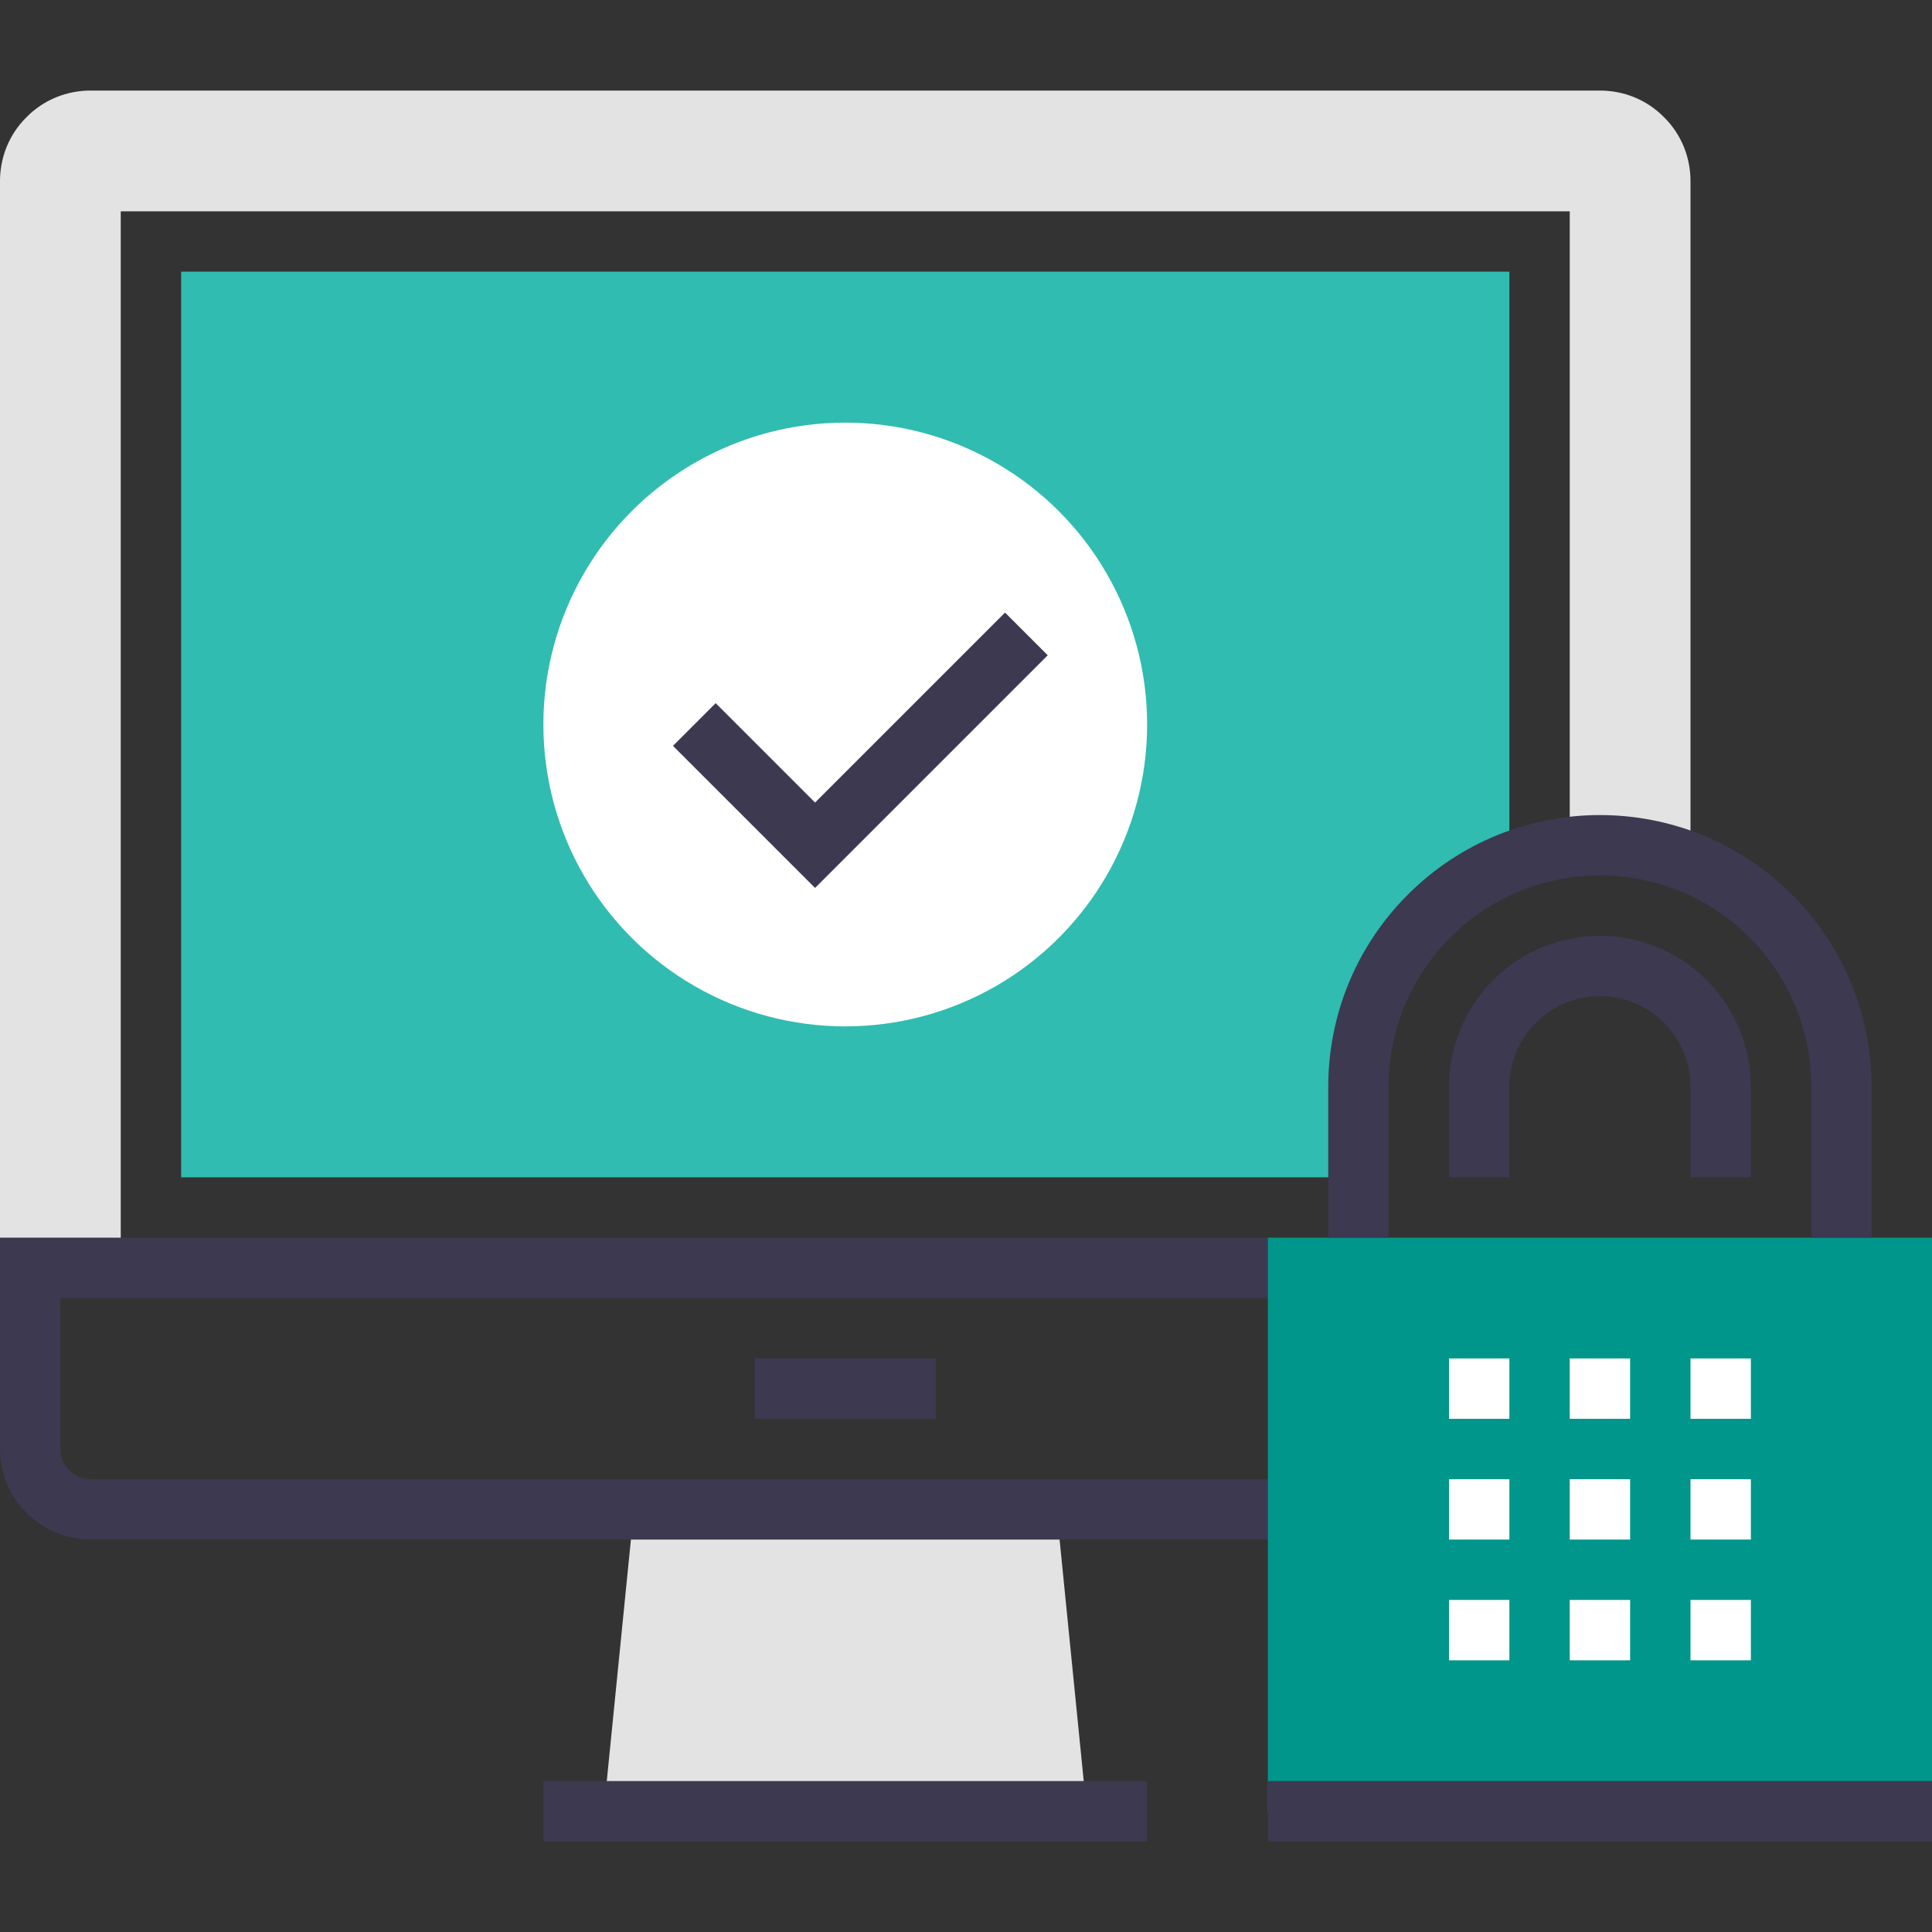
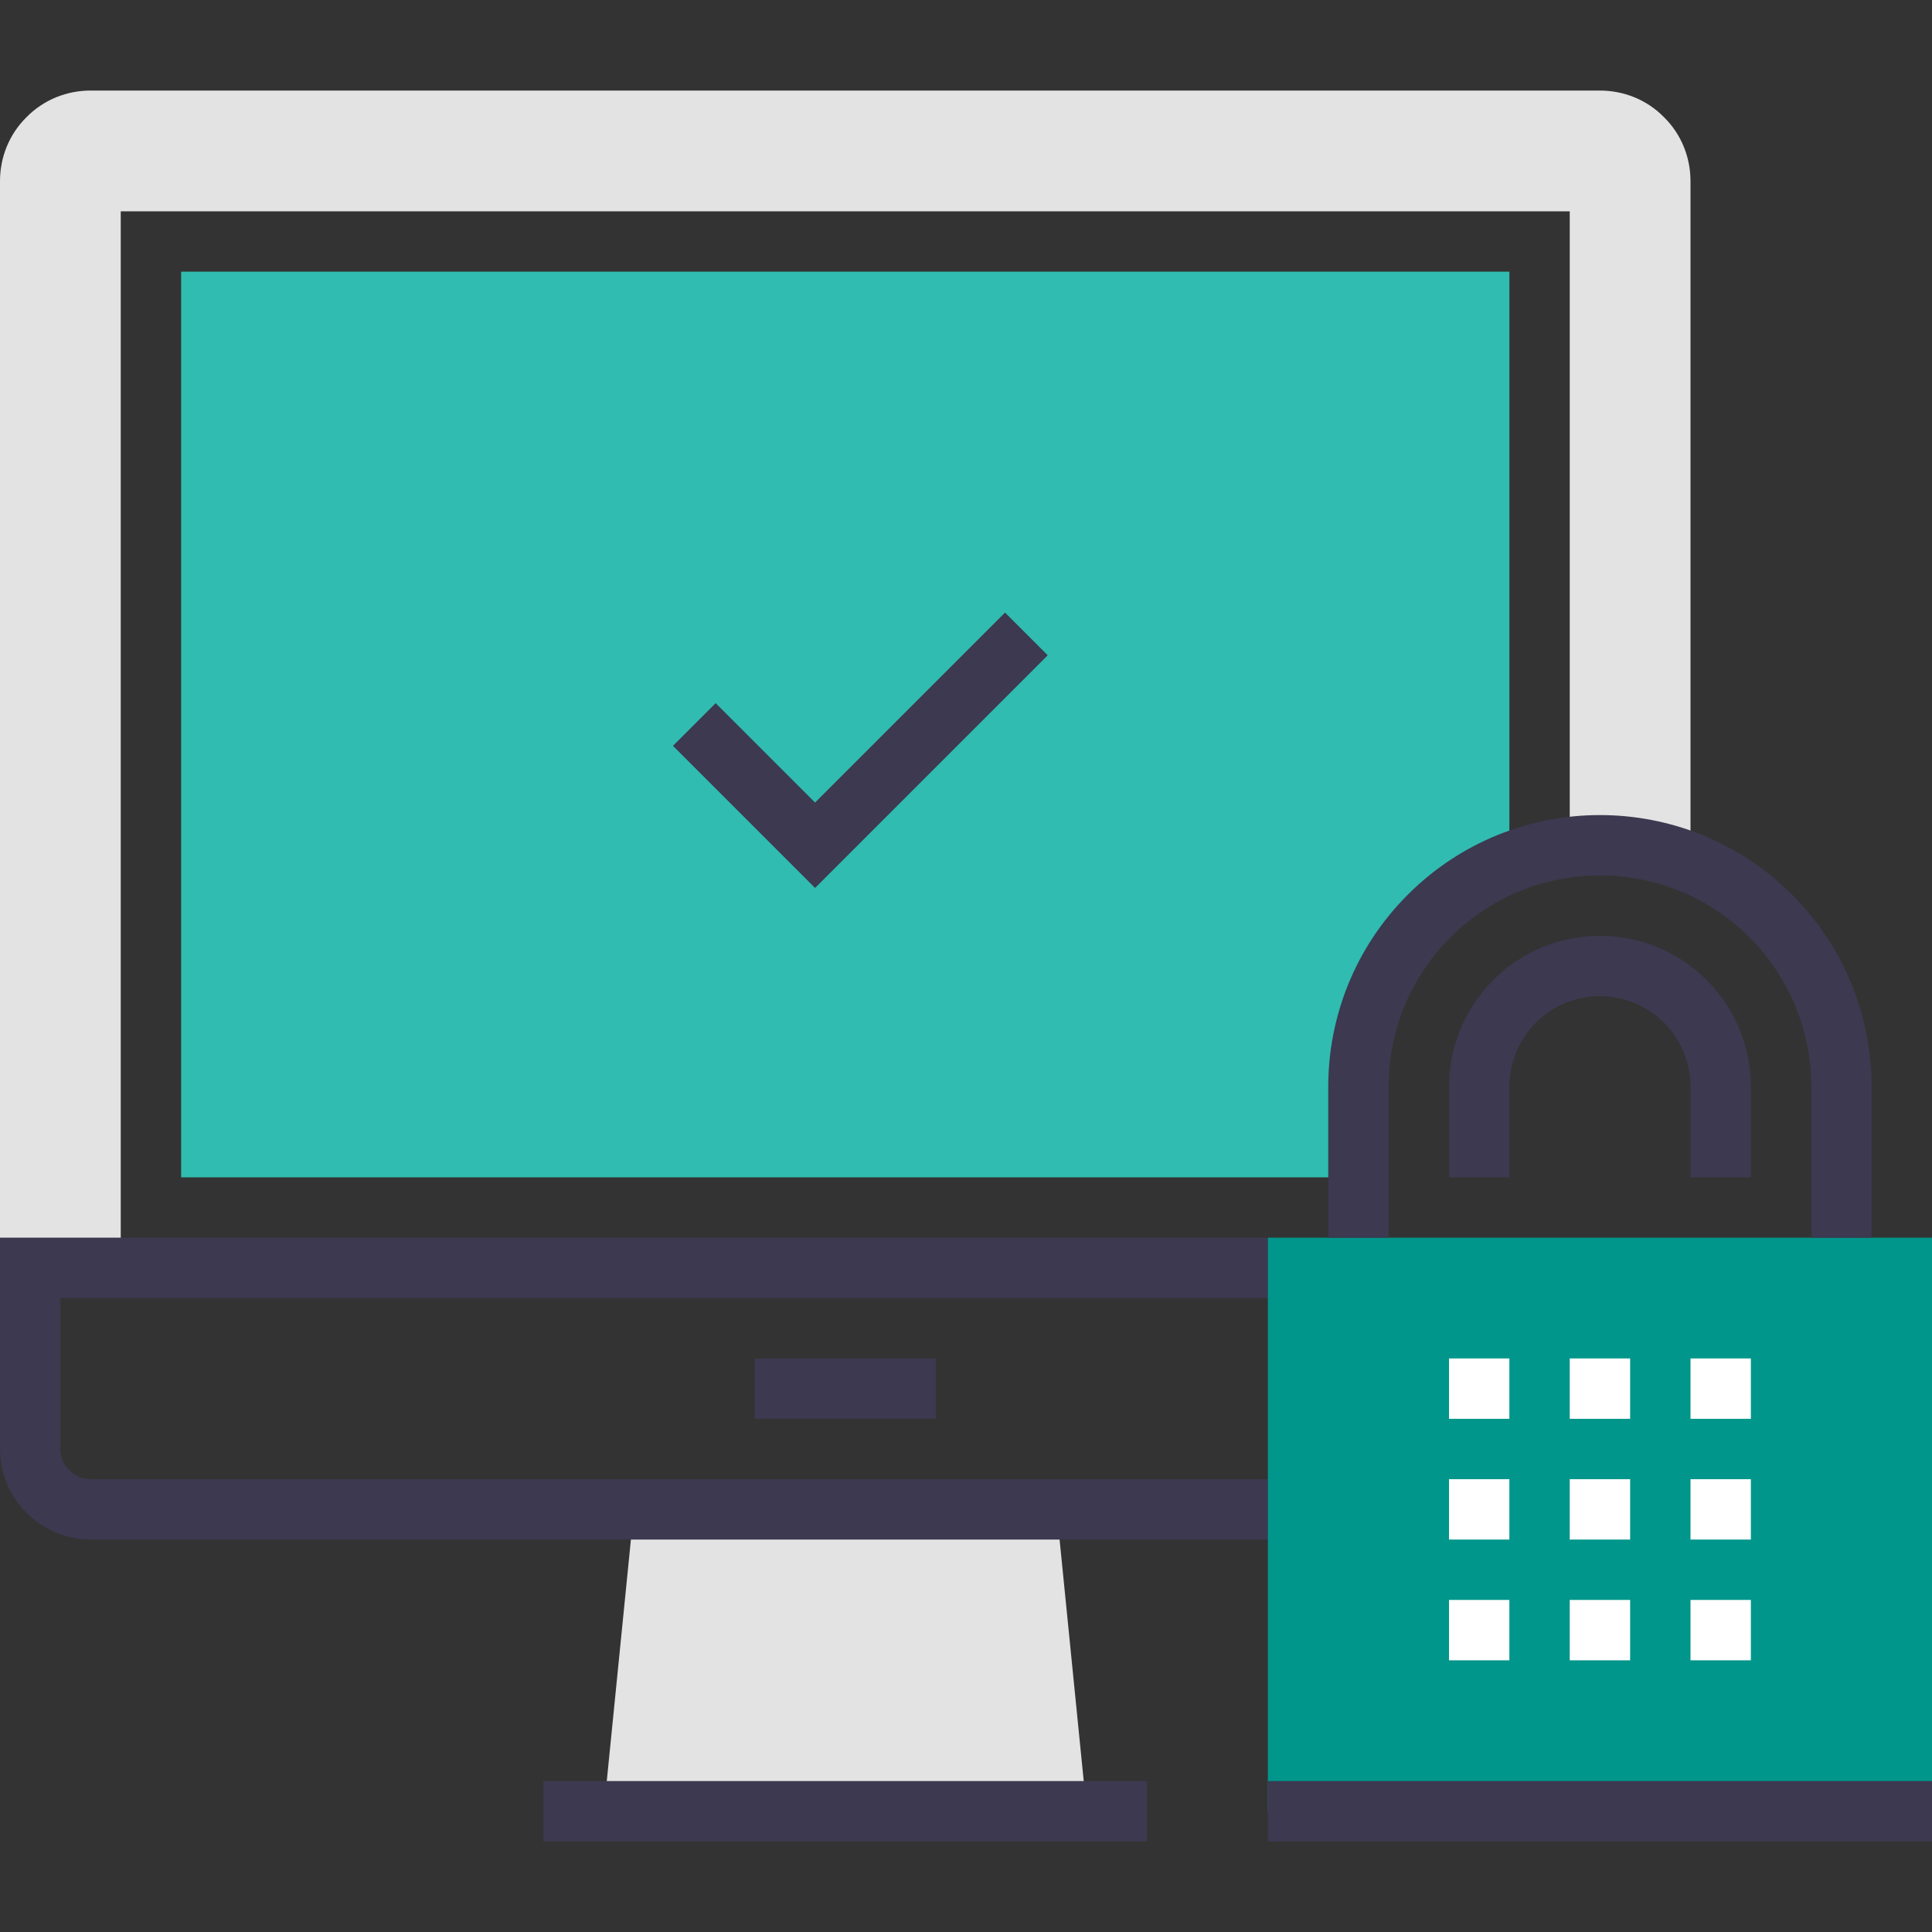
<svg xmlns="http://www.w3.org/2000/svg" version="1.1" id="Layer_1" x="0px" y="0px" width="64px" height="64px" viewBox="0 0 64 64" enable-background="new 0 0 64 64" xml:space="preserve">
  <rect x="0" y="0" width="64" height="64" fill="#333333" stroke="none" />
  <g>
    <g>
      <g>
        <polygon fill="#E3E3E3" points="36,60 20,60 21,50 35,50    " />
        <line fill="none" stroke="#3C3950" stroke-width="2" stroke-miterlimit="10" x1="38" y1="60" x2="18" y2="60" />
        <path fill="#E3E3E3" d="M56,6v22.58C55.04,28.19,54.02,28,53,28c-0.33,0-0.67,0.02-1,0.07V7H4v35H0V6c0-0.77,0.29-1.54,0.88-2.12     C1.46,3.29,2.23,3,3,3h50c0.77,0,1.54,0.29,2.12,0.88C55.71,4.46,56,5.23,56,6z" />
        <line fill="none" stroke="#3C3950" stroke-width="2" stroke-miterlimit="10" x1="31" y1="46" x2="25" y2="46" />
        <path fill="none" stroke="#3C3950" stroke-width="2" stroke-miterlimit="10" d="M42,50H3c-0.51,0-1.02-0.2-1.41-0.59     C1.19,49.02,1,48.51,1,48v-6h41" />
        <path fill="#30BCB0" d="M50,9v19.58c-0.97,0.39-1.88,0.98-2.66,1.76C45.78,31.9,45,33.95,45,36v3H6V9H50z" />
      </g>
    </g>
    <g>
-       <circle fill="#FFFFFF" cx="28" cy="24" r="10" />
      <polyline fill="none" stroke="#3C3950" stroke-width="2" stroke-miterlimit="10" points="34,21 27,28 23,24   " />
    </g>
    <g>
      <rect x="42" y="41" fill="#00968B" width="22" height="19" />
      <g>
        <path fill="none" stroke="#3C3950" stroke-width="2" stroke-miterlimit="10" d="M61,41v-5c0-2.047-0.781-4.095-2.343-5.656     C57.096,28.781,55.047,28,53,28s-4.096,0.781-5.657,2.344C45.781,31.905,45,33.953,45,36v5" />
        <path fill="none" stroke="#3C3950" stroke-width="2" stroke-miterlimit="10" d="M57,39v-3c0-1.023-0.391-2.047-1.172-2.828     C55.047,32.391,54.023,32,53,32s-2.047,0.391-2.828,1.172C49.391,33.953,49,34.977,49,36v3" />
      </g>
      <g>
        <g>
          <line fill="none" stroke="#FFFFFF" stroke-width="2" stroke-miterlimit="10" x1="48" y1="46" x2="50" y2="46" />
          <line fill="none" stroke="#FFFFFF" stroke-width="2" stroke-miterlimit="10" x1="52" y1="46" x2="54" y2="46" />
          <line fill="none" stroke="#FFFFFF" stroke-width="2" stroke-miterlimit="10" x1="56" y1="46" x2="58" y2="46" />
        </g>
        <g>
          <line fill="none" stroke="#FFFFFF" stroke-width="2" stroke-miterlimit="10" x1="48" y1="50" x2="50" y2="50" />
          <line fill="none" stroke="#FFFFFF" stroke-width="2" stroke-miterlimit="10" x1="52" y1="50" x2="54" y2="50" />
          <line fill="none" stroke="#FFFFFF" stroke-width="2" stroke-miterlimit="10" x1="56" y1="50" x2="58" y2="50" />
        </g>
        <g>
          <line fill="none" stroke="#FFFFFF" stroke-width="2" stroke-miterlimit="10" x1="48" y1="54" x2="50" y2="54" />
          <line fill="none" stroke="#FFFFFF" stroke-width="2" stroke-miterlimit="10" x1="52" y1="54" x2="54" y2="54" />
          <line fill="none" stroke="#FFFFFF" stroke-width="2" stroke-miterlimit="10" x1="56" y1="54" x2="58" y2="54" />
        </g>
      </g>
      <line fill="none" stroke="#3C3950" stroke-width="2" stroke-miterlimit="10" x1="42" y1="60" x2="64" y2="60" />
    </g>
  </g>
</svg>